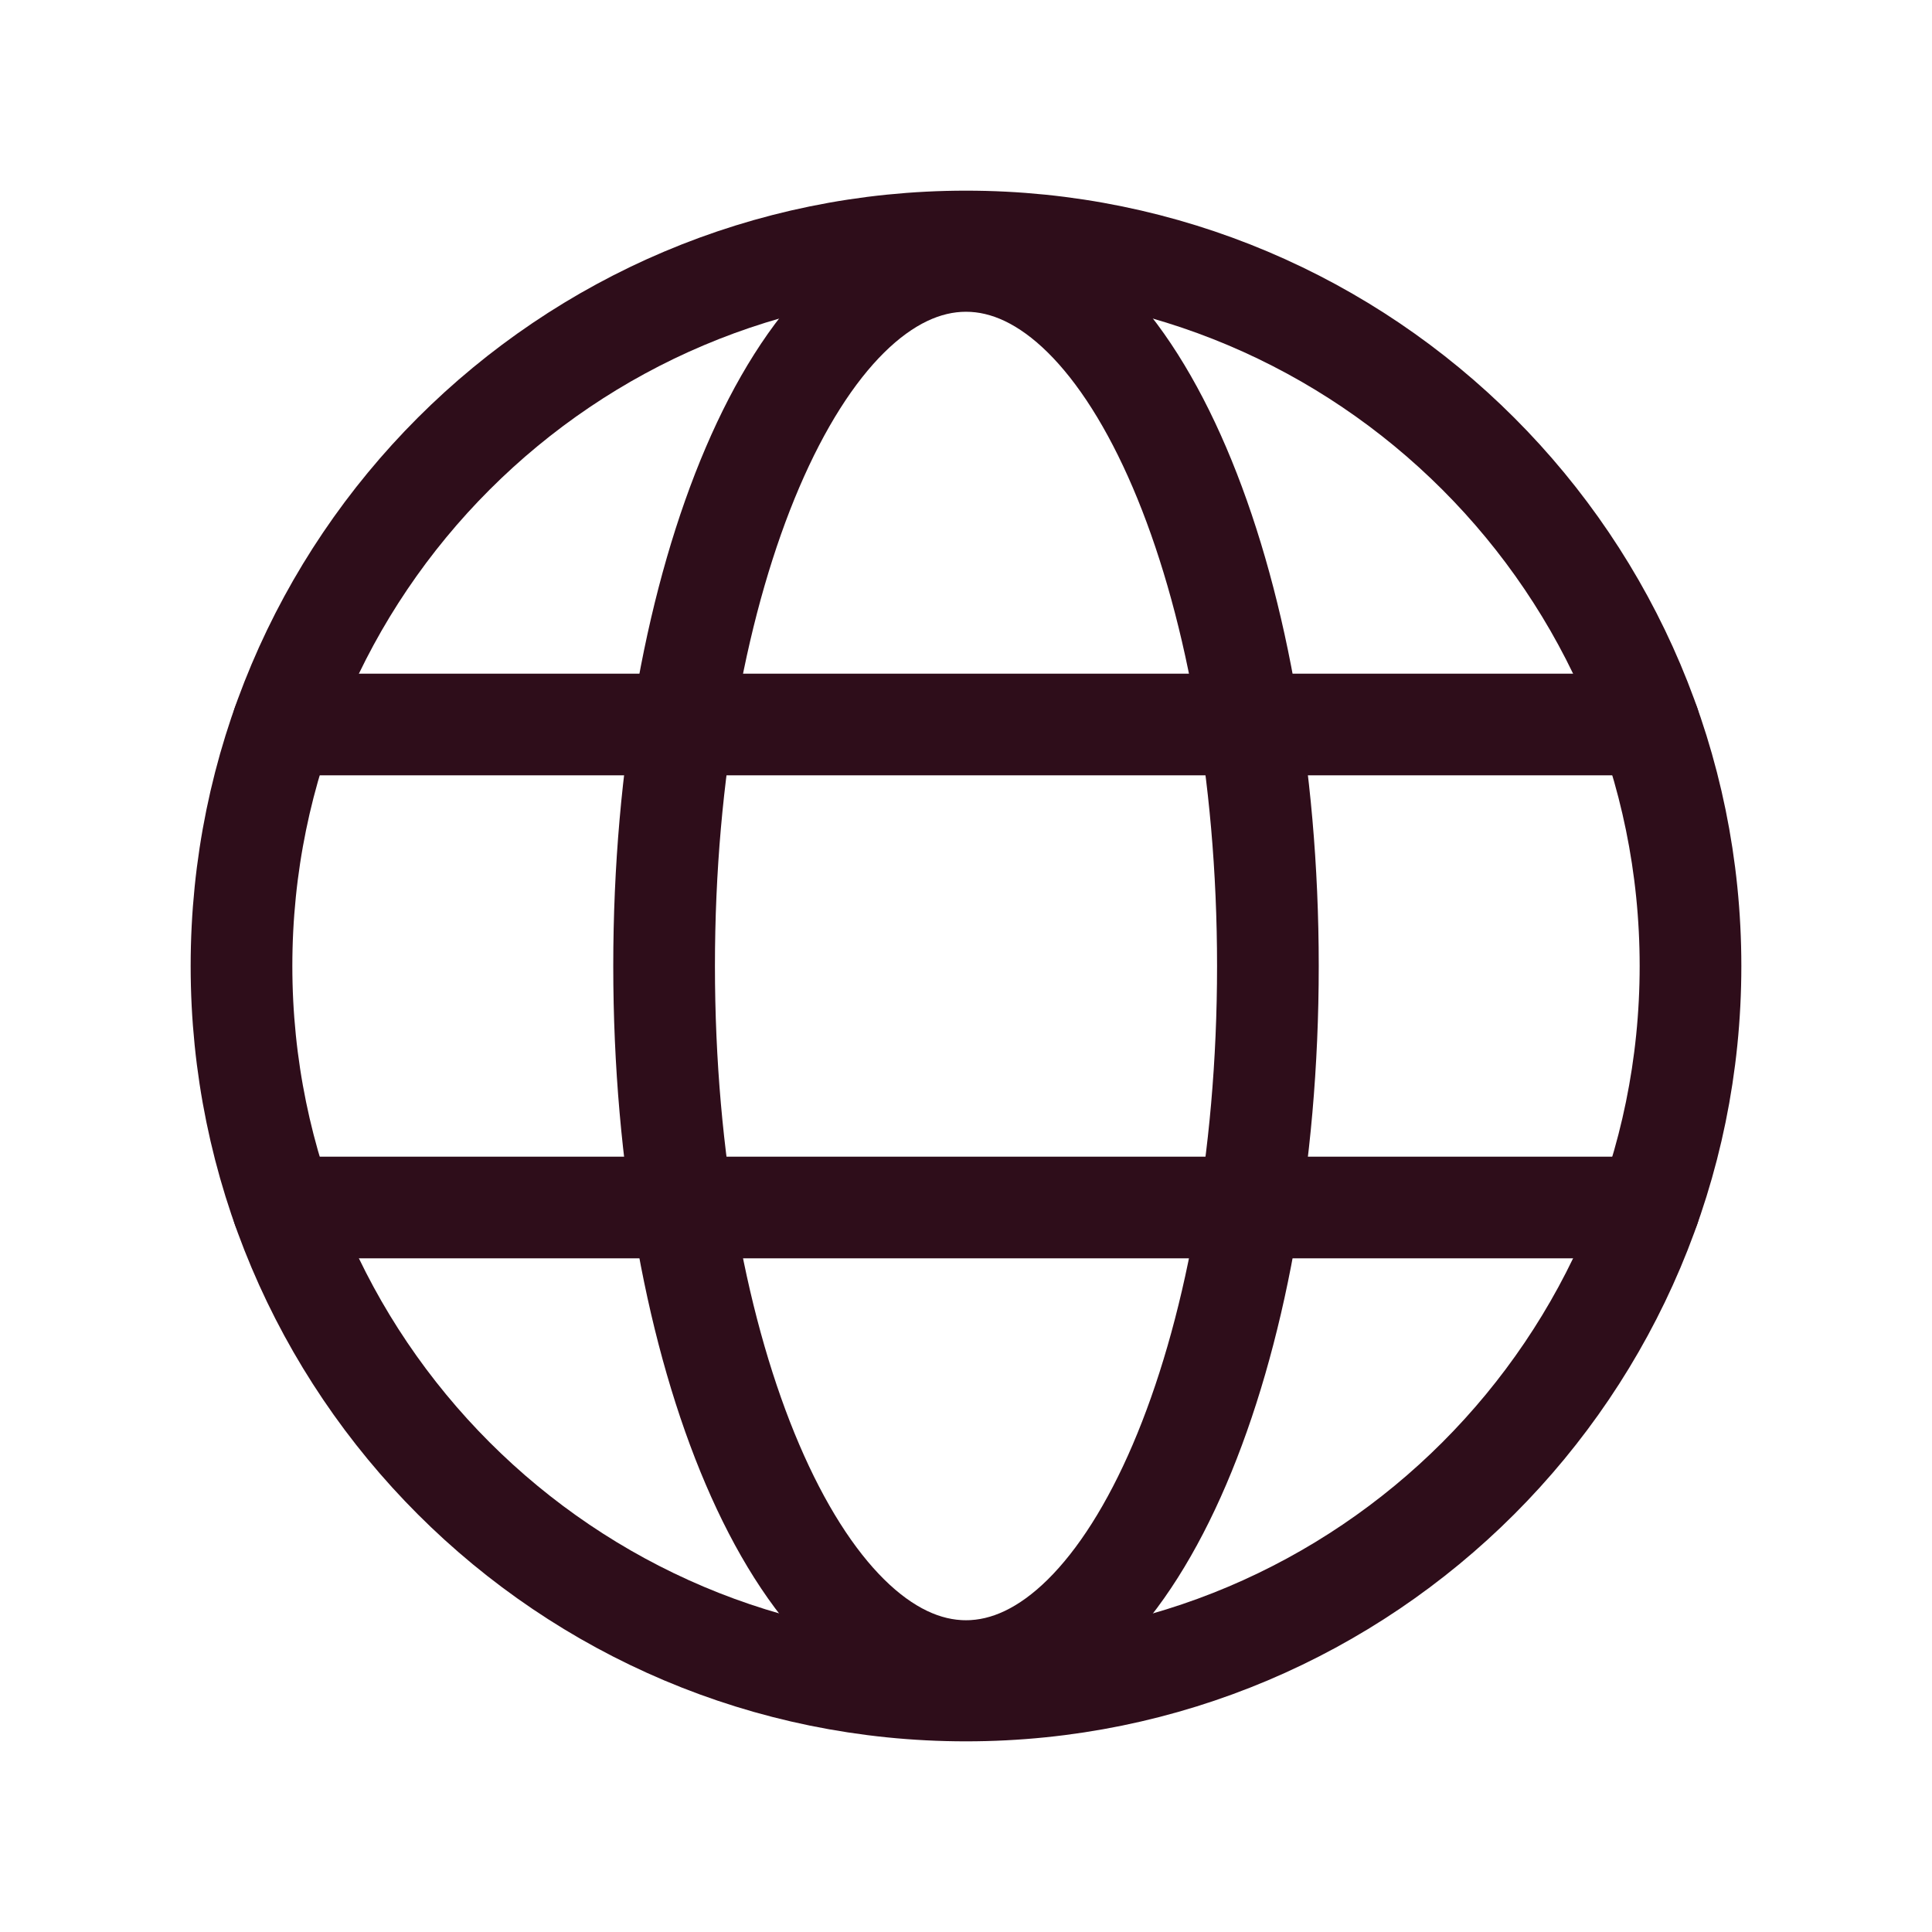
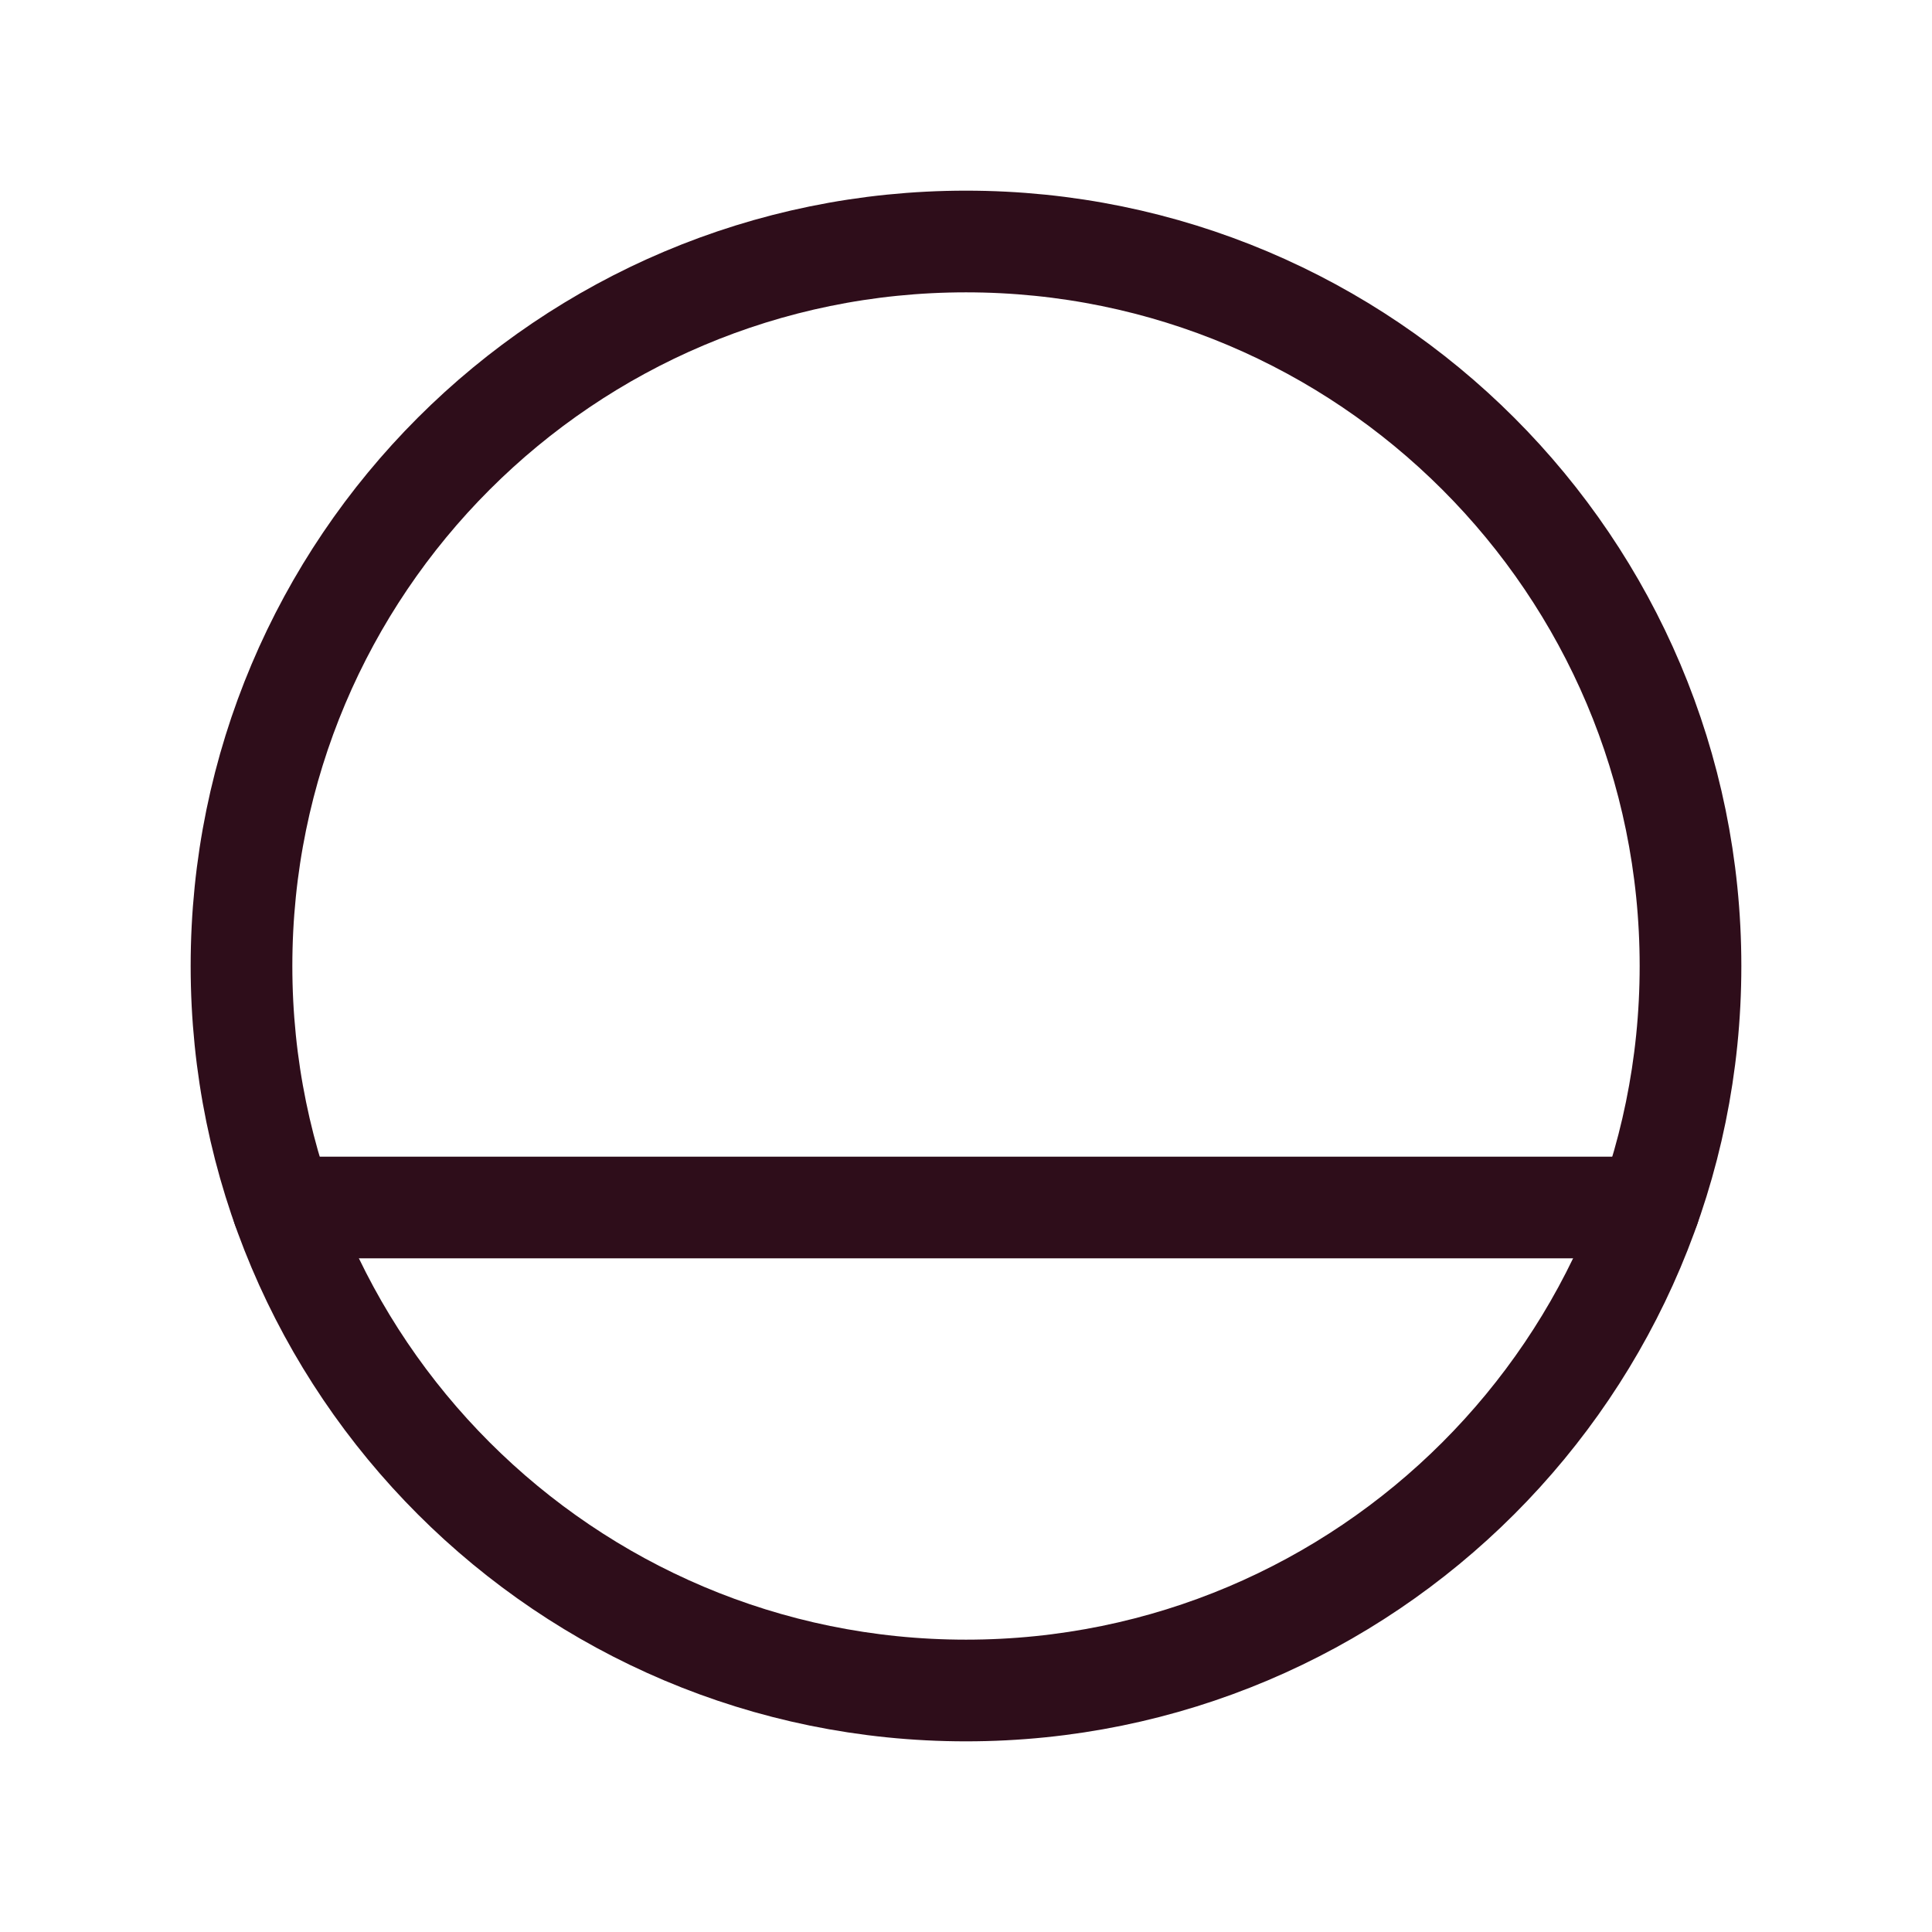
<svg xmlns="http://www.w3.org/2000/svg" width="19" height="19" viewBox="0 0 19 19" fill="none">
  <path d="M9.5 16.625C13.435 16.625 16.625 13.435 16.625 9.5C16.625 5.565 13.435 2.375 9.5 2.375C5.565 2.375 2.375 5.565 2.375 9.5C2.375 13.435 5.565 16.625 9.5 16.625Z" stroke="#2E0D1A" stroke-miterlimit="10" />
-   <path d="M2.781 7.125H16.219" stroke="#2E0D1A" stroke-linecap="round" stroke-linejoin="round" />
  <path d="M2.781 11.875H16.219" stroke="#2E0D1A" stroke-linecap="round" stroke-linejoin="round" />
-   <path d="M9.5 16.434C11.14 16.434 12.469 13.329 12.469 9.5C12.469 5.671 11.14 2.566 9.5 2.566C7.86 2.566 6.531 5.671 6.531 9.5C6.531 13.329 7.86 16.434 9.5 16.434Z" stroke="#2E0D1A" stroke-miterlimit="10" />
</svg>